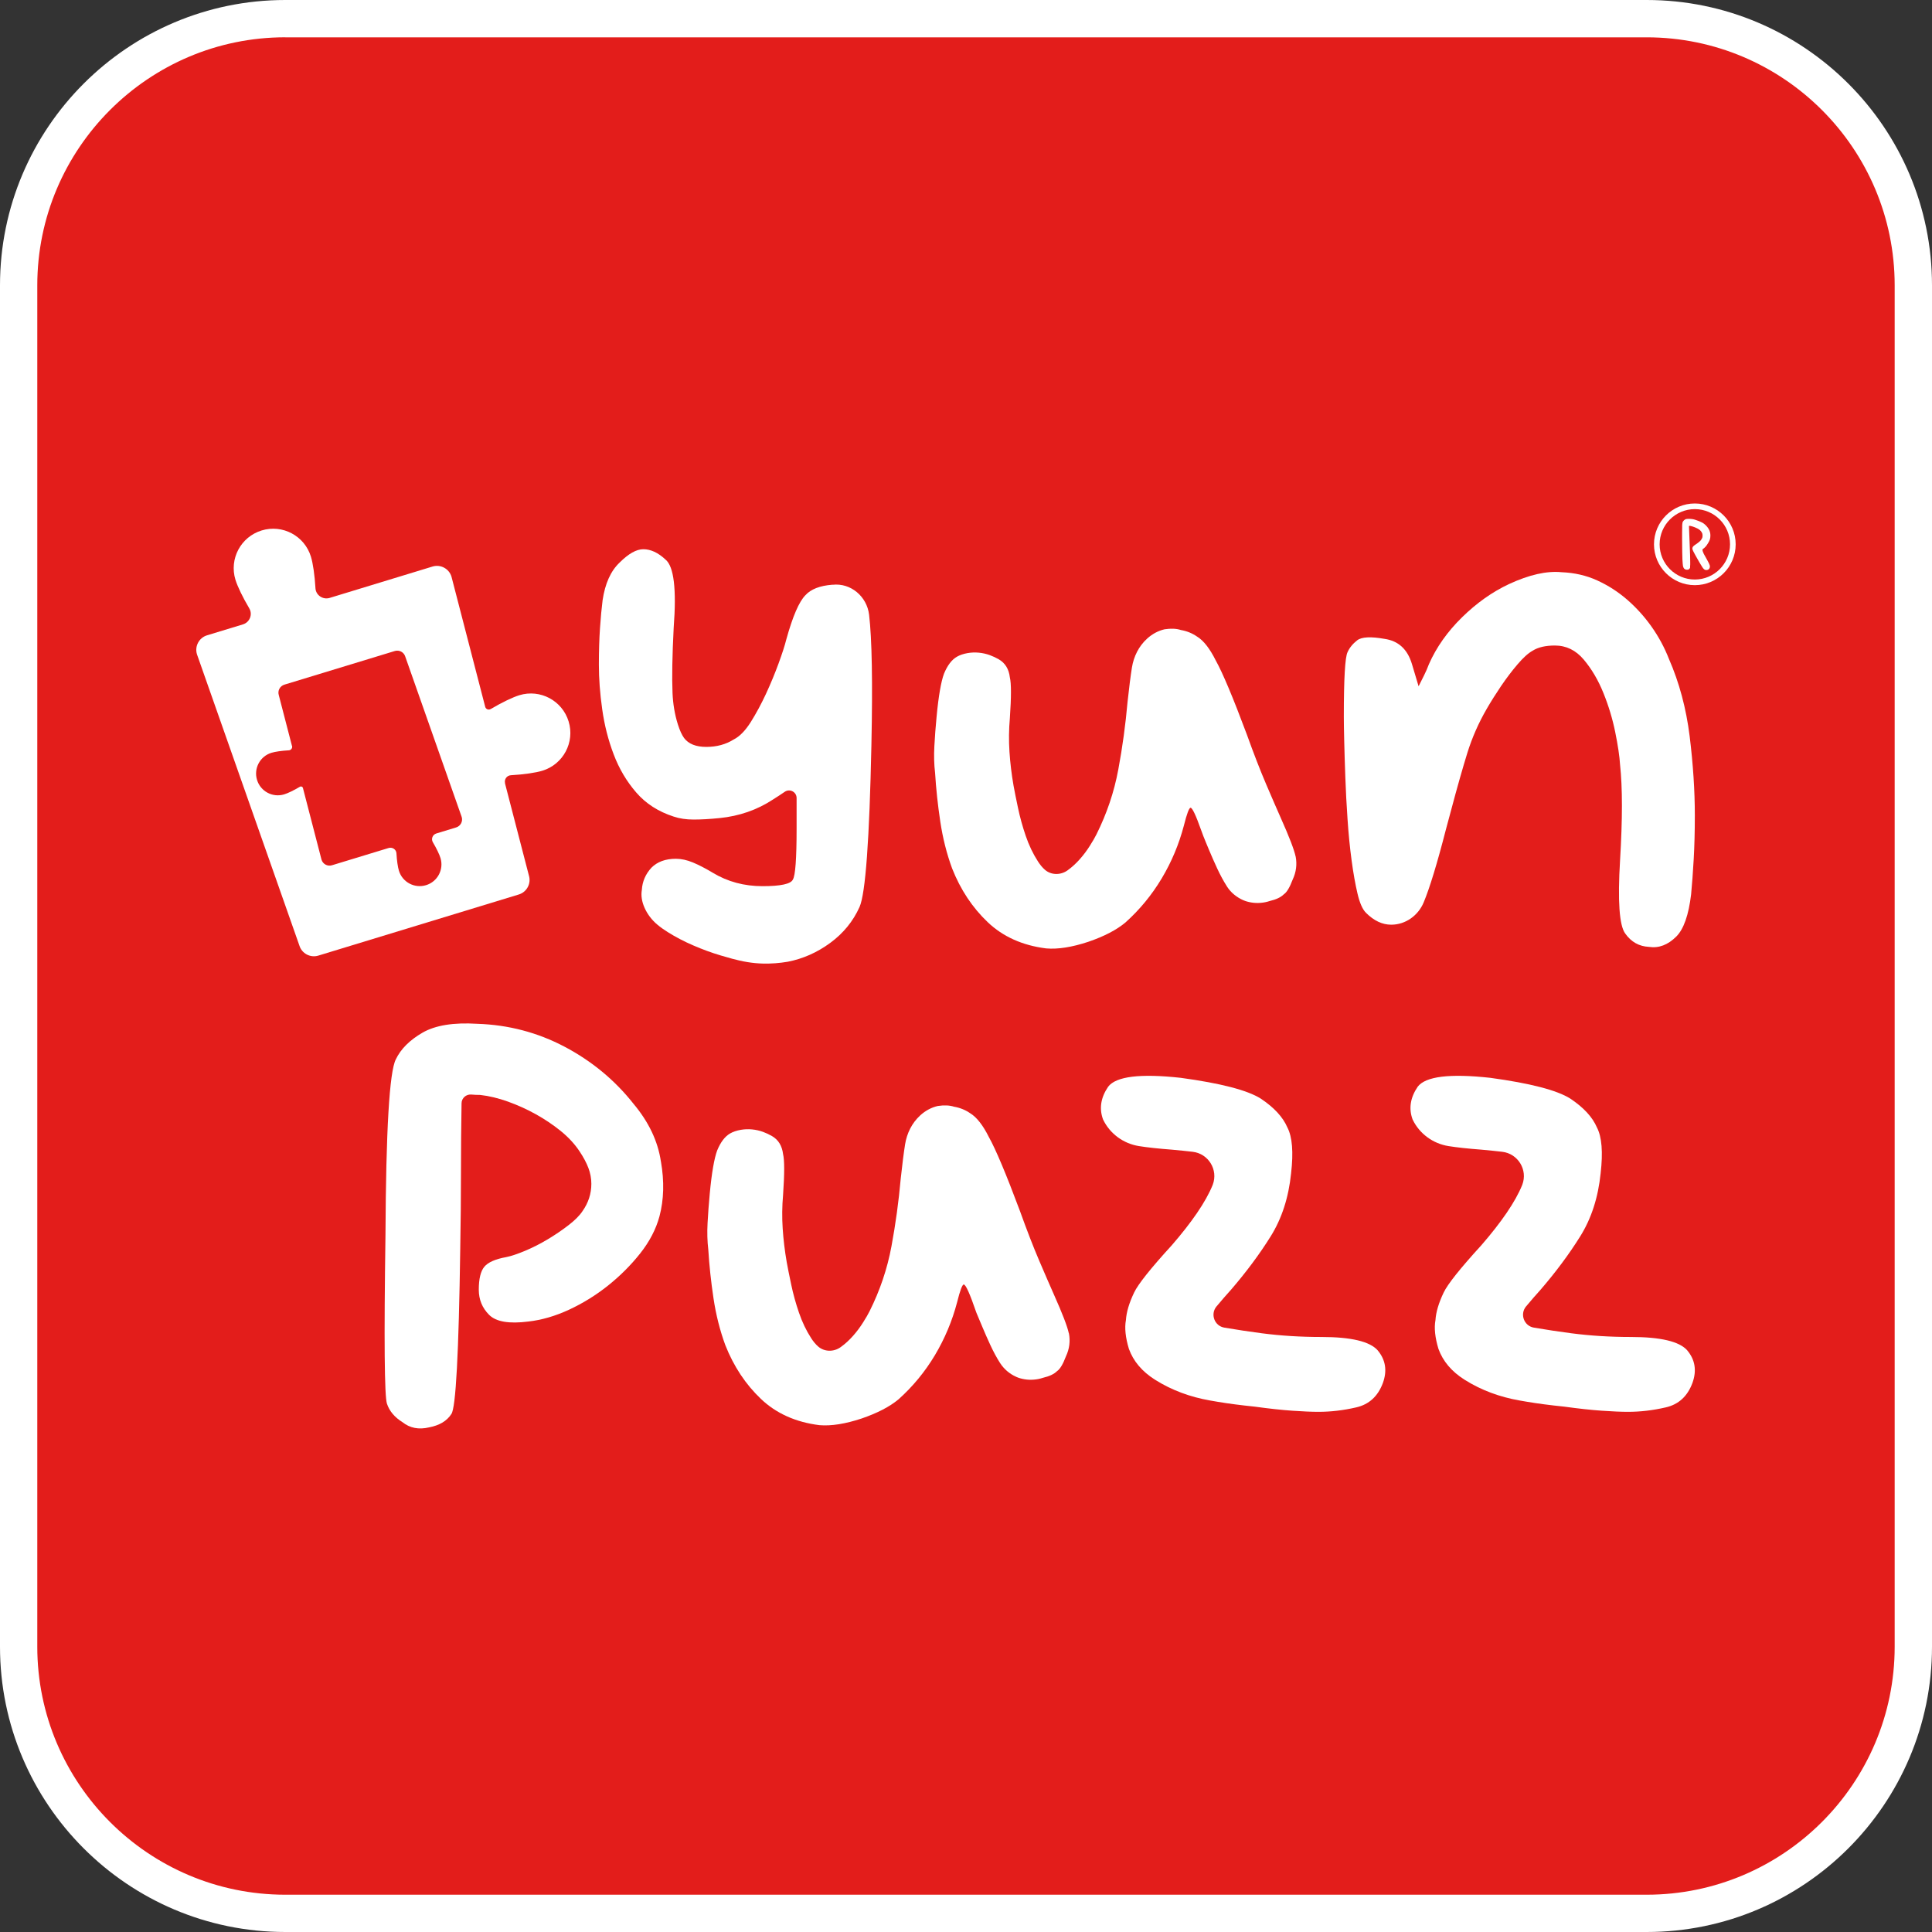
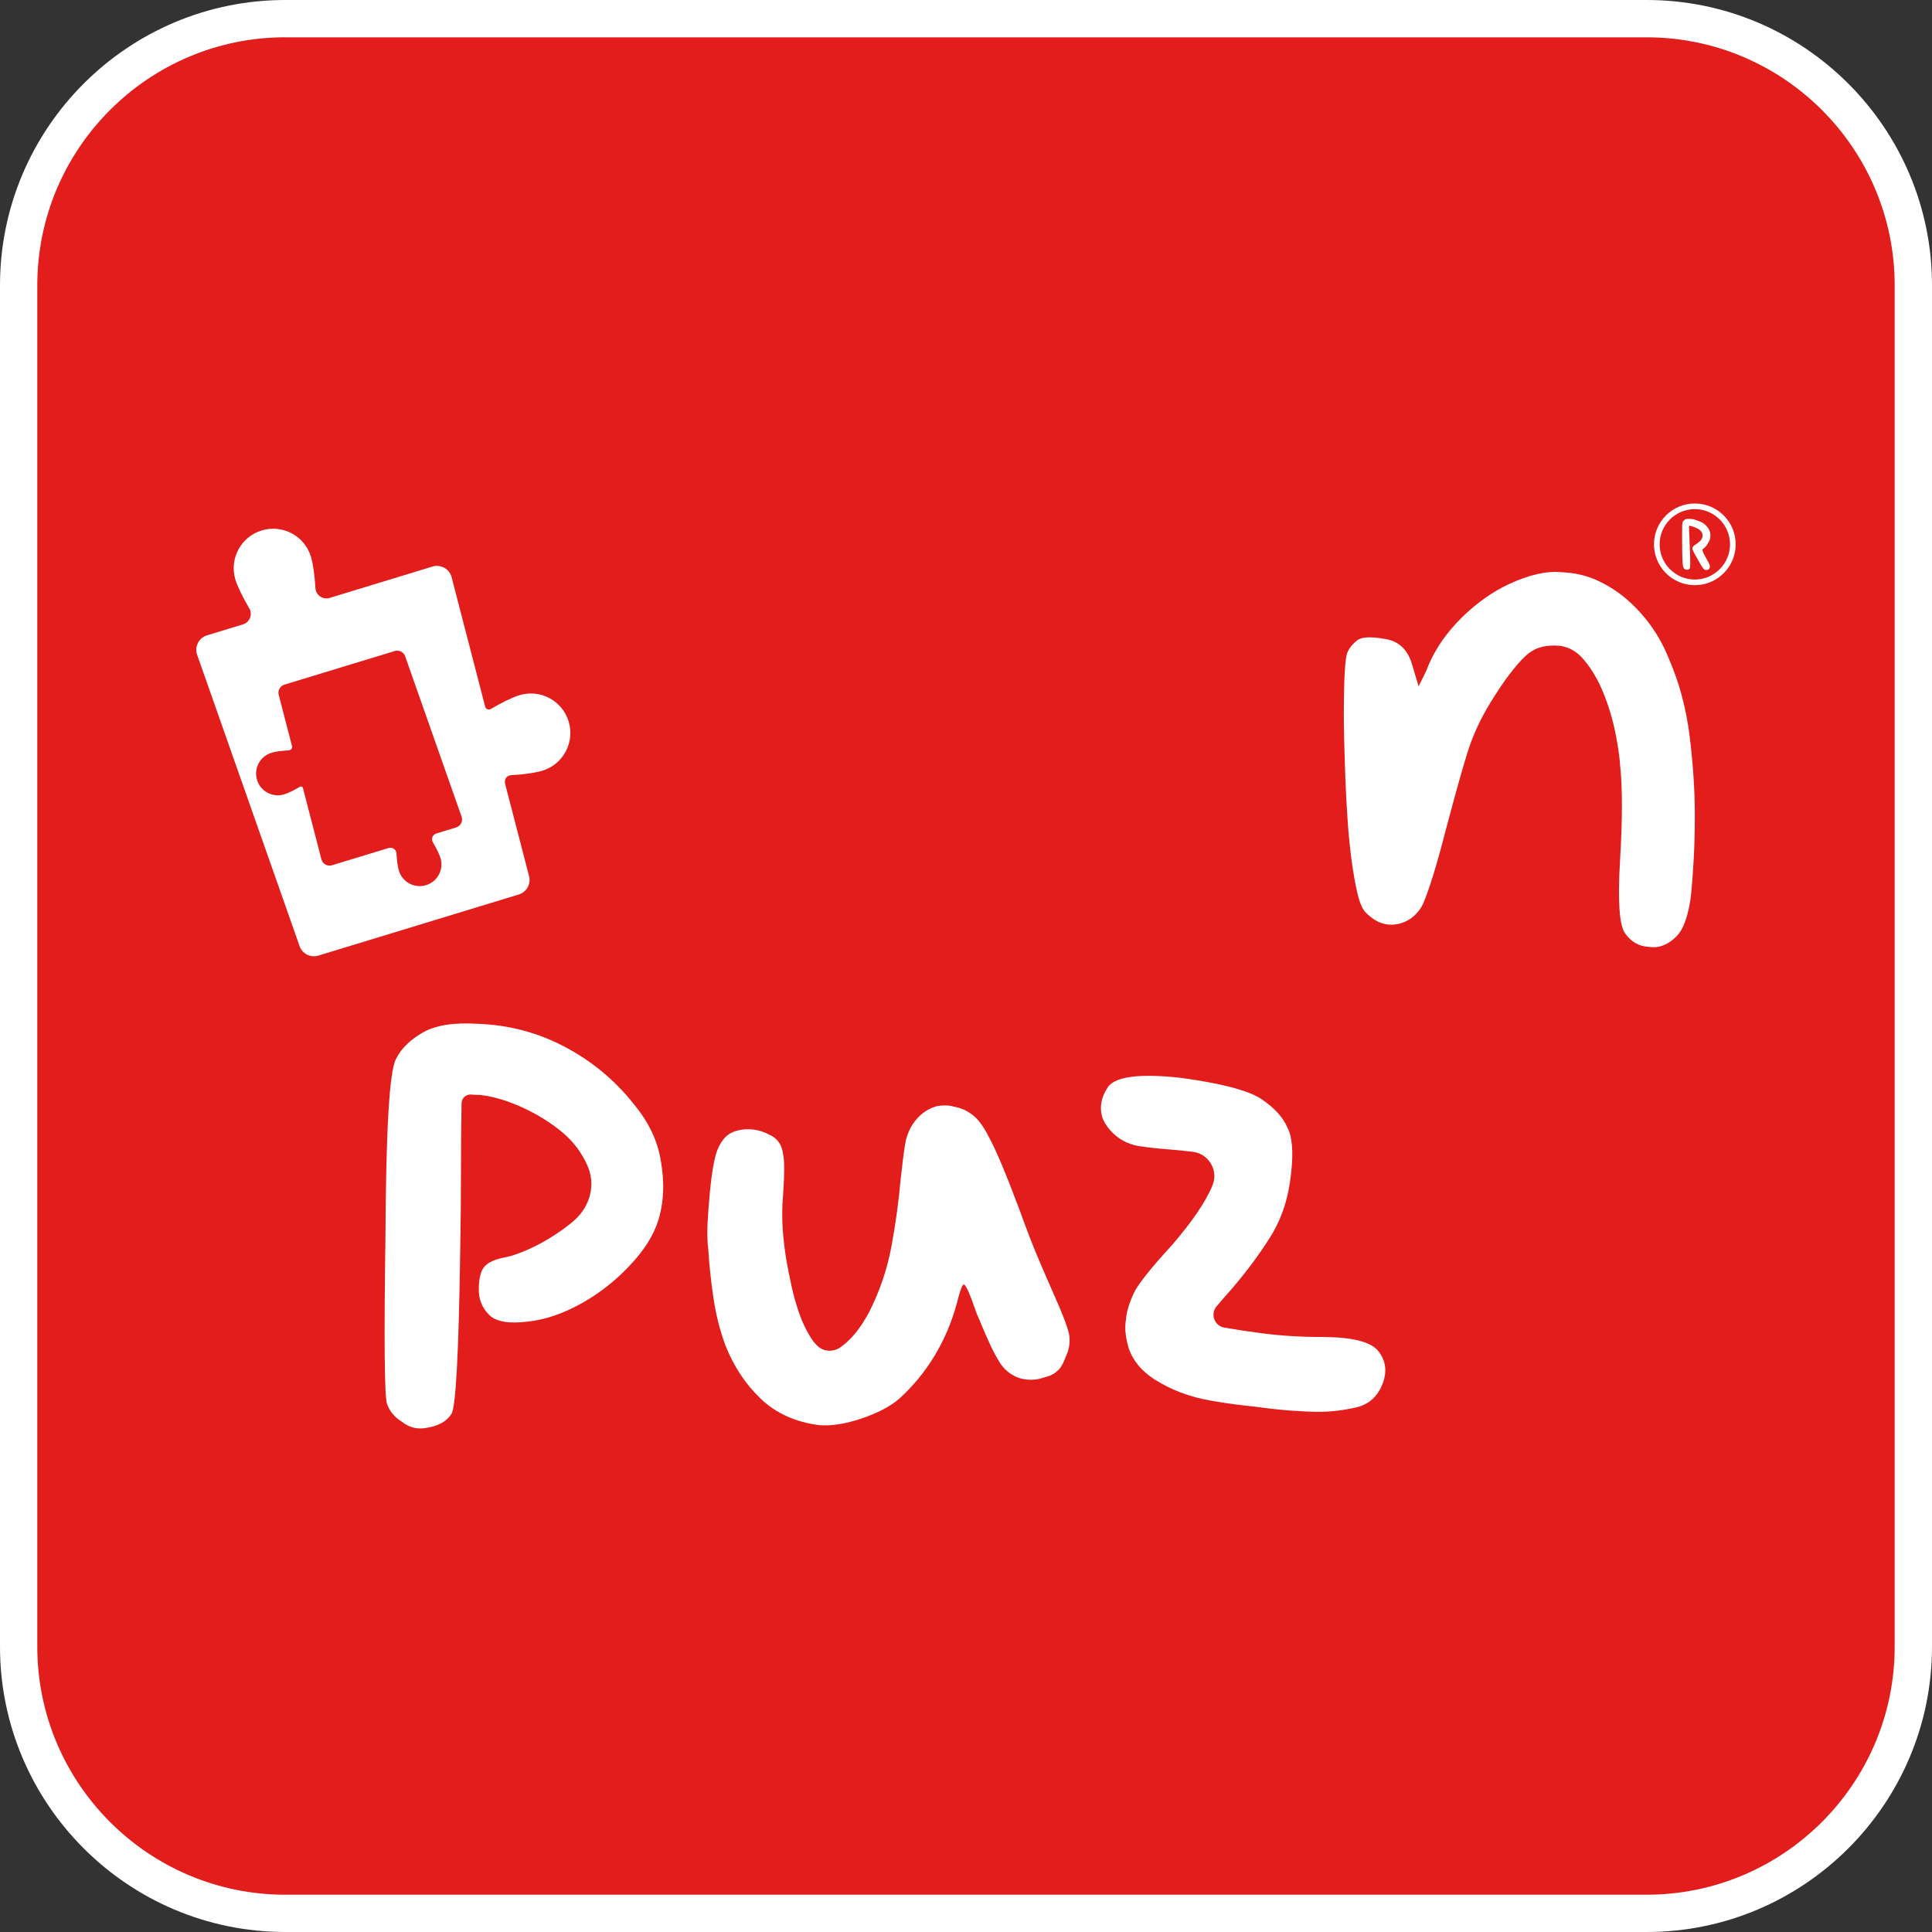
<svg xmlns="http://www.w3.org/2000/svg" id="Layer_1" version="1.1" viewBox="0 0 500 500">
  <rect x="0" y="0" width="500" height="500" fill="#333333" stroke="none" />
  <defs>
    <style>
      .st0 {
        fill: #fff;
      }

      .st1 {
        fill: #e31d1b;
      }
    </style>
  </defs>
  <g>
    <rect class="st1" x="4.83" y="4.83" width="490.35" height="490.35" rx="69.01" ry="69.01" />
    <path class="st0" d="M426.16,500H73.84C33.12,500,0,466.88,0,426.16V73.84C0,33.12,33.12,0,73.84,0h352.32c40.72,0,73.84,33.12,73.84,73.84v352.32c0,40.72-33.12,73.84-73.84,73.84ZM73.84,9.65C38.45,9.65,9.65,38.45,9.65,73.84v352.32c0,35.39,28.79,64.19,64.18,64.19h352.32c35.39,0,64.19-28.79,64.19-64.19V73.84c0-35.39-28.79-64.18-64.19-64.18H73.84Z" />
  </g>
  <g>
    <g>
-       <path class="st0" d="M215.46,151.34c4.72-.54,8.9,3.03,9.46,7.75.74,6.24.94,17.46.6,33.66-.51,24.53-1.53,38.52-3.07,41.97-1.66,3.71-4.19,6.8-7.57,9.29-3.39,2.49-7.06,4.12-11.02,4.89-2.12.36-4.26.52-6.41.47-2.7-.06-5.36-.54-7.96-1.25-.92-.25-1.91-.53-2.97-.85-2.37-.7-4.73-1.57-7.09-2.59-2.37-1.02-4.57-2.17-6.61-3.45-1.02-.64-1.92-1.28-2.68-1.92-1.43-1.19-2.59-2.7-3.34-4.4-.71-1.62-.94-3.16-.69-4.61.13-2.17.96-4.09,2.49-5.75,1.53-1.53,3.64-2.3,6.32-2.3,1.4,0,2.87.32,4.41.96,1.53.64,3.26,1.53,5.17,2.68,3.83,2.3,8.11,3.45,12.84,3.45s7.34-.57,7.86-1.72c.64-1.02.96-5.43.96-13.22v-7.87c0-1.58-1.77-2.51-3.07-1.61h0c-1.02.7-2.05,1.37-3.07,2.01-4.09,2.68-8.69,4.28-13.8,4.79-2.56.26-4.79.38-6.71.38s-3.64-.25-5.17-.77c-3.96-1.28-7.19-3.35-9.68-6.23-2.49-2.87-4.44-6.16-5.84-9.87-1.41-3.7-2.4-7.6-2.97-11.69-.58-4.09-.86-7.92-.86-11.5s.1-6.74.29-9.49c.19-2.75.41-5.14.67-7.19.64-4.34,2.11-7.6,4.41-9.77,2.3-2.3,4.34-3.45,6.13-3.45,1.92,0,3.83.89,5.75,2.68,2.17,1.79,2.87,7.66,2.11,17.63-.37,7.27-.47,12.91-.3,16.91.12,2.77.56,5.53,1.4,8.17.49,1.53,1.02,2.69,1.59,3.47,1.15,1.53,3.07,2.3,5.75,2.3s5.05-.64,7.09-1.92c1.53-.77,3-2.27,4.41-4.5,1.4-2.23,2.71-4.66,3.93-7.28,1.21-2.62,2.3-5.24,3.26-7.86.96-2.62,1.63-4.69,2.01-6.23,1.66-6,3.32-9.84,4.98-11.5,1.4-1.53,3.7-2.43,6.9-2.68.03,0,.06,0,.1-.01Z" />
-       <path class="st0" d="M335.32,221.68c.38,2.04.13,4.02-.77,5.94-.77,2.04-1.53,3.32-2.3,3.83-.77.77-1.98,1.34-3.64,1.73-.77.26-1.57.42-2.39.48-.83.07-1.63.03-2.4-.1-.77-.13-1.44-.32-2.01-.57,0,0-.01,0-.02,0-1.72-.76-3.22-1.95-4.23-3.53-.02-.03-.04-.07-.06-.1-.89-1.4-1.72-2.94-2.49-4.6-.77-1.66-1.47-3.26-2.11-4.79-.32-.76-.6-1.44-.85-2.04-.43-1.03-.84-2.08-1.21-3.13-1.36-3.83-2.27-5.75-2.72-5.75-.38,0-.96,1.53-1.73,4.6-1.28,4.86-3.19,9.42-5.75,13.7-2.56,4.28-5.69,8.08-9.39,11.4-2.3,1.92-5.49,3.58-9.58,4.98-4.22,1.4-7.86,1.98-10.92,1.72-6.13-.77-11.18-3.03-15.14-6.8-3.96-3.77-7.03-8.4-9.2-13.89-1.41-3.83-2.43-7.89-3.07-12.17-.64-4.28-1.09-8.46-1.34-12.55-.26-2.17-.32-4.47-.19-6.9.13-2.43.32-4.98.58-7.66.25-2.68.54-4.95.86-6.8.32-1.85.67-3.29,1.05-4.31.89-2.17,2.01-3.64,3.35-4.41.77-.44,1.69-.75,2.77-.94,1.92-.33,3.92-.13,5.75.53.79.29,1.56.65,2.31,1.08,1.66.96,2.62,2.52,2.87,4.69.38,1.53.38,5.05,0,10.54-.26,2.94-.29,5.85-.1,8.72.19,2.88.54,5.78,1.05,8.72.25,1.41.64,3.32,1.15,5.75.51,2.43,1.18,4.86,2.01,7.28.83,2.43,1.88,4.63,3.16,6.61.55.86,1.14,1.57,1.77,2.13,1.64,1.46,4.12,1.46,5.9.17h0c1.15-.83,2.2-1.79,3.16-2.88.96-1.08,1.82-2.23,2.59-3.45.77-1.21,1.34-2.2,1.72-2.97,2.68-5.37,4.57-10.95,5.65-16.77,1.09-5.81,1.88-11.66,2.4-17.53.41-3.8.79-6.76,1.13-8.88.46-2.85,1.77-5.52,3.91-7.46.01-.01.03-.02.04-.04,1.34-1.21,2.84-2.01,4.5-2.4,1.66-.25,3.07-.19,4.22.19,1.53.26,2.94.83,4.22,1.72,1.66,1.02,3.26,3.07,4.79,6.13,1.79,3.2,4.47,9.58,8.05,19.16,1.79,4.98,3.45,9.26,4.98,12.84,1.53,3.58,2.81,6.52,3.83,8.82,2.17,4.86,3.45,8.18,3.83,9.97Z" />
      <path class="st0" d="M438.62,211.14c0,4.09-.1,7.83-.29,11.21-.19,3.39-.42,6.42-.67,9.1-.64,5.37-1.92,9.01-3.83,10.92-2.17,2.17-4.54,3.07-7.09,2.68-2.56-.13-4.6-1.28-6.13-3.45-1.53-2.04-1.98-8.37-1.34-18.97.64-10.6.64-18.84,0-24.72-.13-2.17-.55-4.98-1.25-8.43-.7-3.45-1.72-6.83-3.07-10.16-1.34-3.32-3.04-6.2-5.08-8.62-2.05-2.43-4.54-3.64-7.47-3.64-2.43,0-4.34.45-5.75,1.34-1.15.64-2.46,1.82-3.93,3.55-1.47,1.72-2.87,3.58-4.22,5.56-1.34,1.98-2.59,3.96-3.74,5.94-.01.02-.02.04-.03.06-2.07,3.57-3.74,7.36-4.97,11.3-.3.97-.61,2-.94,3.11-1.28,4.34-2.81,9.9-4.6,16.67-2.29,8.91-4.22,15.23-5.78,18.96-1.41,3.38-4.67,5.74-8.33,5.76-.02,0-.05,0-.07,0-2.3,0-4.47-1.02-6.52-3.07-.9-.89-1.63-2.55-2.2-4.98-.57-2.43-1.09-5.3-1.53-8.62-.45-3.32-.8-6.87-1.05-10.64-.26-3.77-.45-7.38-.57-10.83-.13-3.45-.22-6.58-.29-9.39-.07-2.81-.1-4.92-.1-6.32,0-9.84.32-15.39.96-16.67.51-1.15,1.34-2.17,2.49-3.07,1.15-.89,3.51-1.02,7.09-.38,3.58.51,5.94,2.68,7.09,6.52l1.72,5.75c.51-1.02.99-1.98,1.44-2.88.45-.89.86-1.85,1.25-2.88,1.92-4.34,4.76-8.37,8.53-12.07,3.77-3.7,7.82-6.58,12.17-8.62,5.24-2.43,9.77-3.45,13.61-3.07,3.32.13,6.39.83,9.2,2.11,2.81,1.28,5.4,2.94,7.76,4.98,2.36,2.05,4.47,4.38,6.32,6.99,1.85,2.62,3.35,5.4,4.5,8.34,2.68,6.13,4.47,12.81,5.37,20.03.89,7.22,1.34,14.08,1.34,20.6Z" />
      <g>
        <path class="st0" d="M171.05,300.61c.89,5.11.77,9.84-.38,14.18-.9,3.32-2.56,6.52-4.98,9.58-2.43,3.07-5.21,5.84-8.34,8.34-3.13,2.49-6.49,4.57-10.06,6.23-3.58,1.66-7.09,2.68-10.54,3.07-4.98.64-8.37.07-10.16-1.72-1.79-1.79-2.68-3.96-2.68-6.52,0-2.81.48-4.79,1.44-5.94.96-1.15,2.84-1.98,5.65-2.49,1.27-.25,2.9-.8,4.89-1.63,1.98-.83,3.93-1.82,5.85-2.97,1.92-1.15,3.7-2.36,5.36-3.64,1.66-1.27,2.88-2.49,3.64-3.64,1.53-2.17,2.3-4.53,2.3-7.09,0-1.4-.26-2.78-.77-4.12-.51-1.34-1.28-2.78-2.3-4.31-1.28-1.92-2.91-3.67-4.89-5.27-1.98-1.6-4.12-3.03-6.42-4.31-2.3-1.28-4.69-2.36-7.19-3.26-2.49-.89-4.89-1.47-7.19-1.73-.77,0-1.53-.03-2.3-.1,0,0-.02,0-.02,0-1.33-.11-2.49.92-2.51,2.25-.1,5.91-.15,11.77-.15,17.58,0,6.64-.07,13.35-.19,20.12-.38,26.96-1.15,41.2-2.3,42.73-1.15,1.79-3.07,2.94-5.75,3.45-2.68.64-4.98.19-6.9-1.34-2.05-1.28-3.39-2.88-4.02-4.79-.64-1.92-.77-16.48-.38-43.69.13-27.08,1.02-42.22,2.68-45.42,1.28-2.68,3.58-4.98,6.9-6.9,3.32-1.92,8.05-2.68,14.18-2.3,8.05.26,15.59,2.24,22.61,5.94,7.02,3.71,12.97,8.62,17.82,14.76,3.96,4.73,6.32,9.71,7.09,14.95Z" />
        <path class="st0" d="M276.64,345.07c.38,2.04.13,4.02-.77,5.94-.77,2.04-1.53,3.32-2.3,3.83-.77.77-1.98,1.34-3.64,1.73-.77.26-1.57.42-2.4.48-.83.07-1.63.03-2.4-.1-.77-.13-1.44-.32-2.01-.57l-.15-.07c-1.71-.76-3.15-2-4.16-3.57h0c-.89-1.4-1.72-2.94-2.49-4.6-.77-1.66-1.47-3.26-2.11-4.79-.61-1.46-1.1-2.62-1.47-3.5-.04-.1-.08-.19-.11-.29-1.63-4.75-2.7-7.13-3.21-7.13-.38,0-.96,1.53-1.72,4.6-1.28,4.86-3.2,9.42-5.75,13.7-2.56,4.28-5.69,8.08-9.39,11.4-2.3,1.92-5.49,3.58-9.58,4.98-4.22,1.4-7.86,1.98-10.92,1.72-6.13-.77-11.18-3.03-15.14-6.8-3.96-3.77-7.03-8.4-9.2-13.89-1.41-3.83-2.43-7.89-3.07-12.17-.64-4.28-1.09-8.46-1.34-12.55-.26-2.17-.32-4.47-.19-6.9.13-2.43.32-4.98.57-7.66.25-2.68.54-4.95.86-6.8.32-1.85.67-3.29,1.05-4.31.89-2.17,2.01-3.64,3.35-4.41.77-.44,1.69-.75,2.77-.94,1.92-.33,3.92-.13,5.75.53.79.29,1.56.65,2.31,1.08,1.66.96,2.62,2.52,2.88,4.69.38,1.53.38,5.05,0,10.54-.26,2.94-.29,5.85-.1,8.72.19,2.88.54,5.78,1.05,8.72.25,1.41.64,3.32,1.15,5.75.51,2.43,1.18,4.86,2.01,7.28.83,2.43,1.88,4.63,3.16,6.61.56.87,1.16,1.59,1.8,2.15,1.63,1.43,4.07,1.44,5.83.17l.03-.02c1.15-.83,2.2-1.79,3.16-2.88.96-1.08,1.82-2.23,2.59-3.45.77-1.21,1.34-2.2,1.72-2.97,2.68-5.37,4.57-10.95,5.65-16.77,1.08-5.81,1.88-11.66,2.4-17.53.41-3.8.79-6.76,1.13-8.88.46-2.85,1.77-5.52,3.91-7.47.01-.01.03-.02.04-.04,1.34-1.21,2.84-2.01,4.5-2.4,1.66-.25,3.07-.19,4.22.19,1.53.26,2.94.83,4.22,1.72,1.66,1.02,3.26,3.07,4.79,6.13,1.79,3.2,4.47,9.58,8.05,19.16,1.79,4.98,3.45,9.26,4.98,12.84,1.53,3.58,2.81,6.52,3.83,8.82,2.17,4.86,3.45,8.18,3.83,9.97Z" />
        <path class="st0" d="M356.55,349.48c2.04,2.43,2.49,5.24,1.34,8.43-1.28,3.45-3.58,5.56-6.9,6.32-3.32.77-6.58,1.15-9.77,1.15-1.79,0-4.06-.1-6.8-.29-2.75-.19-5.97-.54-9.68-1.05-3.71-.38-6.9-.8-9.58-1.25-.73-.12-1.43-.24-2.09-.36-4.99-.88-9.81-2.62-14.1-5.33-.03-.02-.07-.04-.1-.06-3.32-2.11-5.56-4.76-6.71-7.95-.89-2.94-1.15-5.43-.77-7.47.13-2.04.83-4.41,2.11-7.09,1.02-2.17,4.28-6.26,9.77-12.27,2.55-2.94,4.73-5.72,6.52-8.34,1.79-2.62,3.13-5.01,4.02-7.19.02-.04.03-.09.05-.13,1.46-3.85-1.12-8.05-5.21-8.52-1.53-.18-3.32-.36-5.38-.55-3.42-.26-6.25-.56-8.5-.92-4.02-.64-7.52-3.19-9.28-6.85-.01-.03-.03-.06-.04-.09-1.02-2.81-.57-5.62,1.34-8.43,2.04-2.68,8.3-3.45,18.78-2.3,10.35,1.41,17.25,3.2,20.7,5.37,3.45,2.3,5.75,4.79,6.9,7.47,1.27,2.43,1.6,6.39.96,11.88-.64,6.26-2.4,11.69-5.27,16.29-2.87,4.6-6.29,9.2-10.25,13.8-1.28,1.41-2.52,2.85-3.74,4.31l-.04.04c-1.66,2-.53,5.06,2.03,5.49,3.32.56,6.55,1.05,9.69,1.46,4.92.64,10.06.96,15.43.96,7.67,0,12.52,1.15,14.56,3.45Z" />
-         <path class="st0" d="M436.66,349.48c2.04,2.43,2.49,5.24,1.34,8.43-1.28,3.45-3.58,5.56-6.9,6.32-3.32.77-6.58,1.15-9.77,1.15-1.79,0-4.06-.1-6.8-.29-2.75-.19-5.97-.54-9.68-1.05-3.71-.38-6.9-.8-9.58-1.25-.73-.12-1.43-.24-2.09-.36-4.99-.88-9.81-2.62-14.1-5.33-.03-.02-.07-.04-.1-.06-3.32-2.11-5.56-4.76-6.71-7.95-.89-2.94-1.15-5.43-.77-7.47.13-2.04.83-4.41,2.11-7.09,1.02-2.17,4.28-6.26,9.77-12.27,2.55-2.94,4.73-5.72,6.52-8.34,1.79-2.62,3.13-5.01,4.02-7.19.02-.04.03-.09.05-.13,1.46-3.85-1.12-8.05-5.21-8.52-1.53-.18-3.32-.36-5.38-.55-3.42-.26-6.25-.56-8.5-.92-4.02-.64-7.52-3.19-9.28-6.85-.01-.03-.03-.06-.04-.09-1.02-2.81-.57-5.62,1.34-8.43,2.04-2.68,8.3-3.45,18.78-2.3,10.35,1.41,17.25,3.2,20.7,5.37,3.45,2.3,5.75,4.79,6.9,7.47,1.27,2.43,1.6,6.39.96,11.88-.64,6.26-2.4,11.69-5.27,16.29-2.87,4.6-6.29,9.2-10.25,13.8-1.28,1.41-2.52,2.85-3.74,4.31l-.04.04c-1.66,2-.53,5.06,2.03,5.49,3.32.56,6.55,1.05,9.69,1.46,4.92.64,10.06.96,15.43.96,7.67,0,12.52,1.15,14.56,3.45Z" />
      </g>
      <path class="st0" d="M130.71,202.7c-.26-1.01.46-2.01,1.5-2.07h.02c3.41-.2,6.44-.65,8.14-1.17,5.4-1.65,8.44-7.36,6.79-12.75-1.65-5.4-7.35-8.44-12.75-6.79-1.7.52-4.47,1.84-7.41,3.58h-.01c-.55.33-1.26.04-1.42-.58l-8.73-33.69c-.63-2.07-2.83-3.24-4.9-2.61l-26.63,8.12c-1.73.53-3.55-.68-3.67-2.49,0-.01,0-.03,0-.04-.2-3.41-.65-6.44-1.17-8.14-1.65-5.4-7.35-8.44-12.75-6.79-5.4,1.65-8.44,7.35-6.79,12.75.52,1.7,1.84,4.47,3.58,7.41,0,.01.01.02.02.04.91,1.57.08,3.58-1.66,4.11l-9.29,2.83c-2.07.63-3.24,2.83-2.61,4.9l26.51,75.38c.63,2.07,2.83,3.24,4.9,2.61l51.89-15.82c2.07-.63,3.24-2.83,2.61-4.9l-6.19-23.87ZM75.56,193.04l-3.41-13.15c-.35-1.14.3-2.35,1.44-2.7l28.59-8.71c1.14-.35,2.35.3,2.7,1.44l14.61,41.52c.35,1.14-.3,2.35-1.44,2.7l-5.12,1.56c-.96.29-1.42,1.4-.91,2.26,0,0,0,.01.01.02.96,1.62,1.68,3.14,1.97,4.08.91,2.97-.77,6.12-3.74,7.02-2.97.91-6.12-.77-7.02-3.74-.29-.94-.53-2.61-.64-4.49,0,0,0-.02,0-.02-.06-1-1.06-1.66-2.02-1.37l-14.67,4.47c-1.14.35-2.35-.3-2.7-1.44l-4.81-18.56c-.09-.34-.48-.5-.78-.32h0c-1.62.96-3.14,1.69-4.08,1.97-2.97.91-6.12-.77-7.02-3.74-.91-2.97.77-6.12,3.74-7.02.94-.29,2.61-.53,4.49-.64h.01c.57-.04.97-.59.83-1.14Z" />
    </g>
    <g>
      <path class="st0" d="M438.62,151.44c-5.83,0-10.57-4.74-10.57-10.57s4.74-10.57,10.57-10.57,10.57,4.74,10.57,10.57-4.74,10.57-10.57,10.57ZM438.62,131.76c-5.03,0-9.11,4.09-9.11,9.11s4.09,9.11,9.11,9.11,9.11-4.09,9.11-9.11-4.09-9.11-9.11-9.11Z" />
      <path class="st0" d="M440.7,142.09c-.07.03-.1.09-.1.2,0,.13.03.27.08.43.1.34.35.84.74,1.49.18.33.34.62.48.87.14.25.26.48.36.68.18.4.27.67.27.8,0,.26-.07.48-.22.66-.14.18-.35.28-.63.3-.25.03-.47-.04-.67-.2-.03-.03-.1-.1-.22-.23-.05-.07-.11-.14-.17-.23-.06-.08-.12-.19-.19-.3-.14-.22-.3-.48-.48-.78-.18-.3-.38-.65-.6-1.04-.22-.4-.42-.76-.6-1.07-.18-.31-.32-.57-.42-.79-.13-.25-.22-.43-.25-.55-.07-.16-.1-.25-.1-.27,0-.2.03-.35.09-.46.06-.11.16-.23.3-.36.07-.05.15-.11.24-.18.1-.07.21-.14.32-.22.3-.2.59-.41.88-.66.29-.24.51-.53.67-.87.12-.21.16-.48.14-.82-.01-.27-.08-.52-.21-.72-.12-.21-.28-.39-.46-.56-.18-.16-.39-.3-.62-.42-.23-.12-.45-.22-.68-.31-.46-.18-.8-.29-1.02-.33-.07-.03-.12-.04-.17-.04s-.09,0-.13-.02h-.16s-.03.01-.06.04v.06s.02.48.05,1.36c.03.88.08,2.2.15,3.95.08,1.74.12,3.07.12,3.99,0,.23,0,.44,0,.62,0,.18-.02.33-.03.46,0,.07,0,.12,0,.18,0,.05,0,.1,0,.14-.03.09-.05.14-.06.16-.08.1-.14.18-.2.23-.05.05-.11.09-.18.12-.1.04-.27.05-.49.04-.22-.01-.42-.1-.61-.27-.14-.17-.25-.4-.31-.7-.03-.14-.05-.36-.07-.65-.02-.29-.04-.64-.07-1.06-.03-.42-.04-1.06-.05-1.93,0-.87-.02-1.97-.03-3.3v-1.76c0-.51,0-.94.02-1.29,0-.18,0-.35,0-.49,0-.14.02-.27.03-.37.01-.18.03-.32.06-.41.04-.12.09-.22.16-.31.07-.09.14-.18.22-.25.16-.13.31-.23.45-.29.14-.05.41-.08.8-.08.2,0,.38,0,.55.02.17.01.33.03.49.06.21.04.45.1.73.2.28.09.56.19.84.3.28.11.55.23.8.36.25.13.46.27.62.41.47.38.84.82,1.13,1.31.28.5.42,1.04.42,1.64,0,.42-.05.77-.14,1.05-.09.28-.25.6-.47.95-.21.35-.41.64-.6.86-.19.22-.45.45-.79.69Z" />
    </g>
  </g>
</svg>